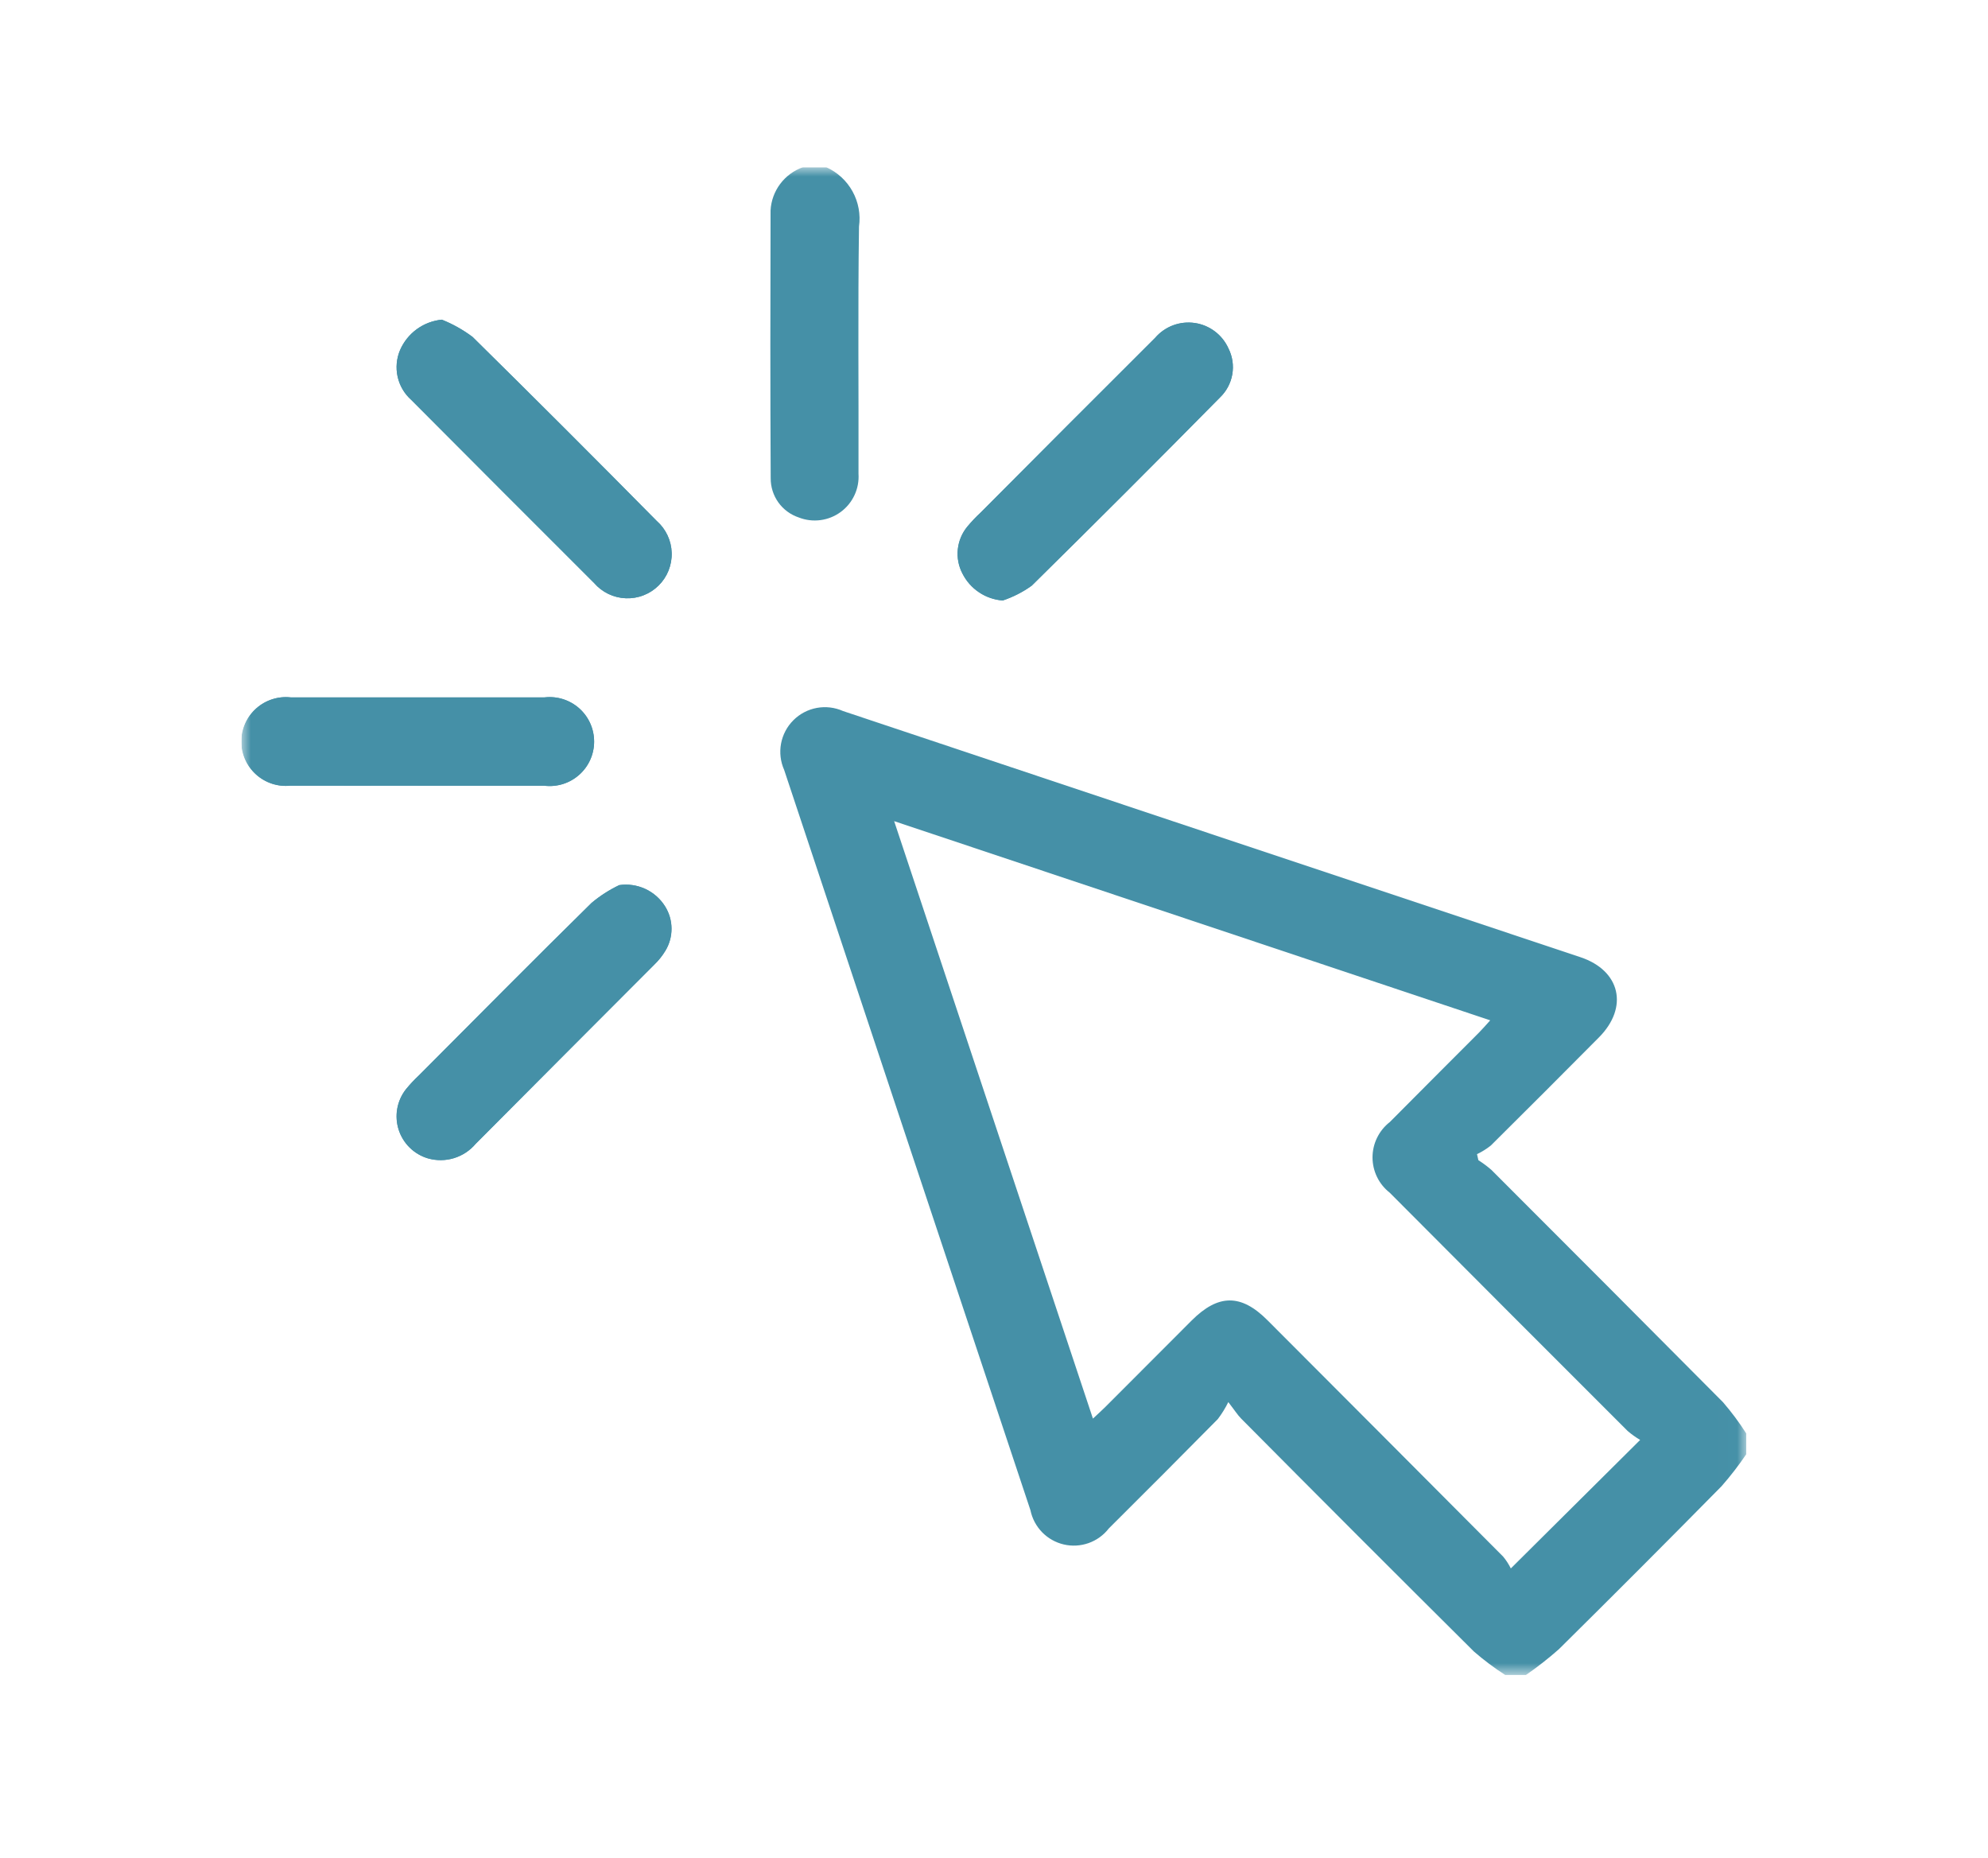
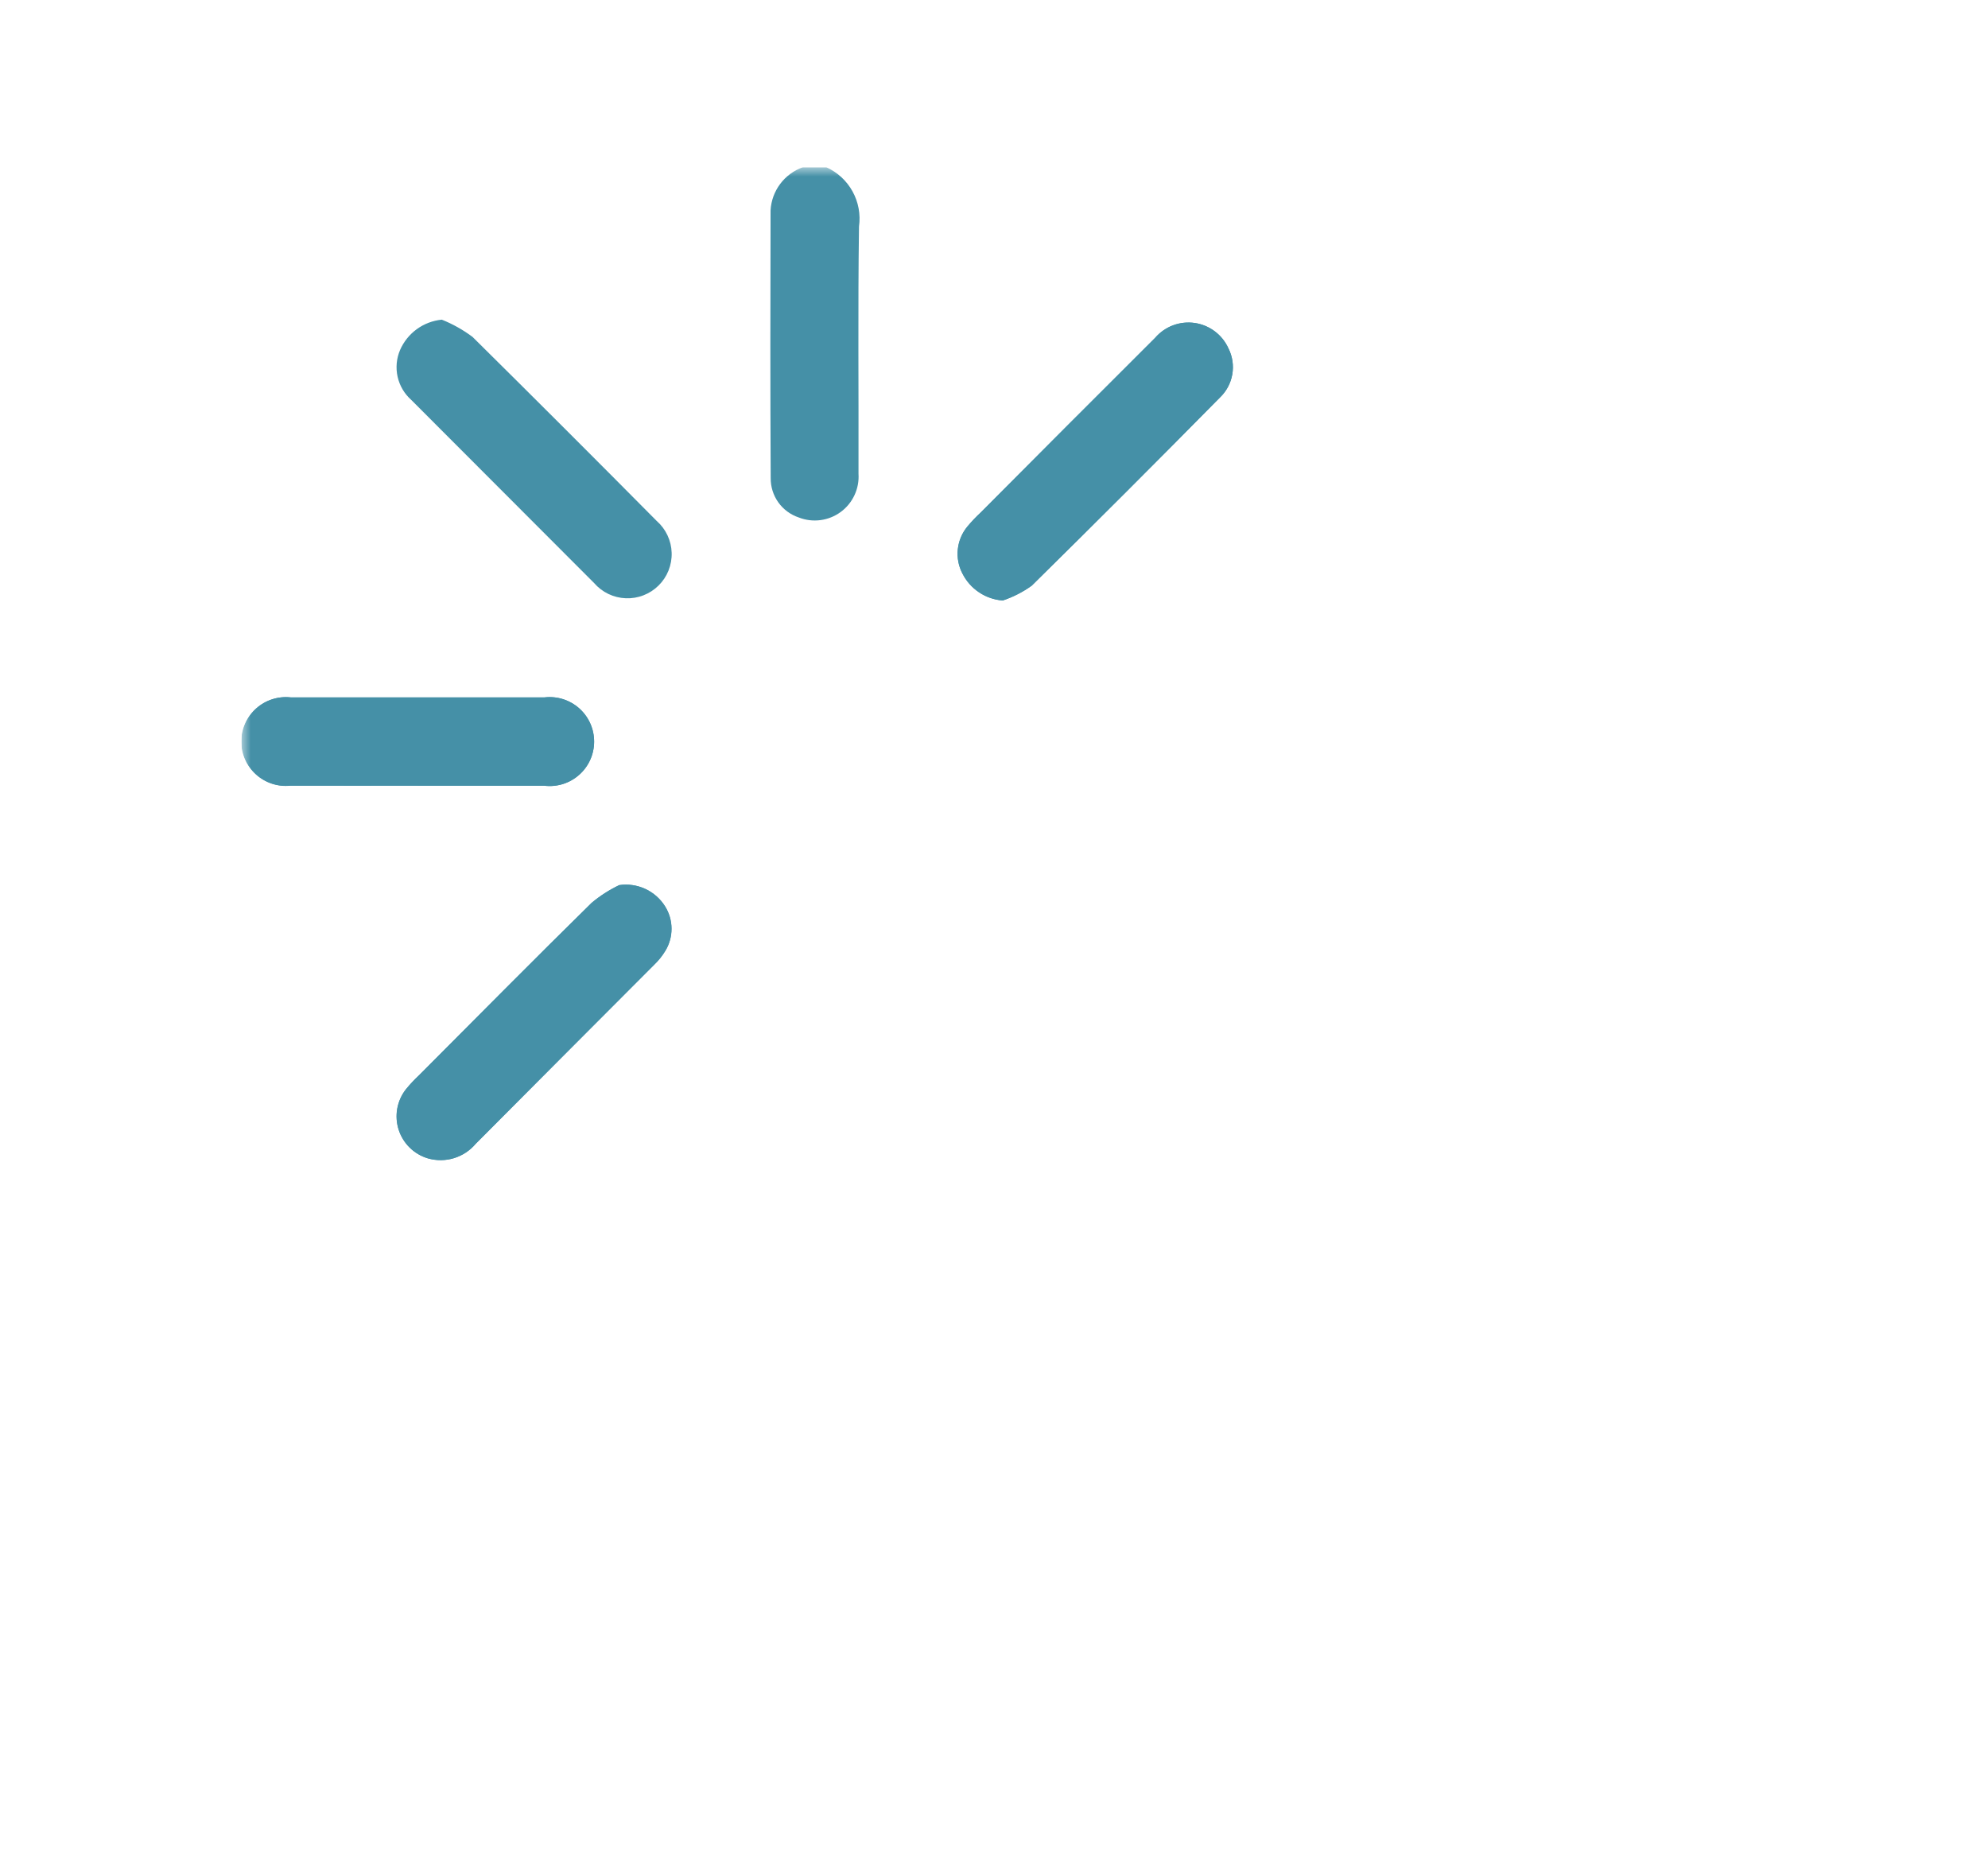
<svg xmlns="http://www.w3.org/2000/svg" width="107" height="100" viewBox="0 0 107 100" fill="none">
  <g clip-path="url(#clip0_104_55)">
    <mask id="mask0_104_55" style="mask-type:luminance" maskUnits="userSpaceOnUse" x="13" y="9" width="81" height="82">
      <path d="M93.988 9H13V90.135H93.988V9Z" fill="white" />
    </mask>
    <g mask="url(#mask0_104_55)">
      <path d="M33.336 47.628C32.801 47.883 32.3 48.205 31.845 48.586C28.722 51.655 25.645 54.769 22.551 57.869C22.301 58.102 22.067 58.352 21.851 58.617C21.614 58.919 21.454 59.275 21.386 59.653C21.318 60.031 21.343 60.42 21.459 60.786C21.576 61.152 21.78 61.485 22.054 61.754C22.328 62.023 22.663 62.222 23.031 62.332C23.49 62.464 23.978 62.461 24.435 62.322C24.892 62.182 25.299 61.914 25.607 61.548C28.807 58.329 32.01 55.116 35.217 51.91C35.445 51.691 35.644 51.444 35.808 51.174C36.031 50.812 36.148 50.394 36.146 49.969C36.144 49.543 36.023 49.127 35.796 48.767C35.54 48.36 35.172 48.036 34.736 47.834C34.299 47.632 33.814 47.56 33.338 47.628M23.779 17.201C23.293 17.249 22.828 17.425 22.433 17.712C22.038 18 21.727 18.387 21.532 18.835C21.339 19.289 21.293 19.791 21.4 20.273C21.508 20.754 21.764 21.189 22.132 21.517C25.41 24.804 28.691 28.089 31.974 31.371C32.187 31.618 32.449 31.818 32.742 31.96C33.036 32.101 33.356 32.181 33.682 32.193C34.008 32.206 34.333 32.152 34.636 32.033C34.94 31.915 35.217 31.736 35.448 31.506C35.68 31.277 35.862 31.002 35.983 30.699C36.103 30.396 36.161 30.072 36.151 29.746C36.141 29.42 36.065 29.1 35.926 28.805C35.787 28.51 35.589 28.246 35.344 28.031C32.057 24.715 28.754 21.415 25.435 18.131C24.926 17.749 24.368 17.436 23.776 17.2M53.965 32.316C54.524 32.129 55.051 31.86 55.53 31.516C58.934 28.17 62.311 24.794 65.66 21.389C66.009 21.056 66.242 20.621 66.325 20.146C66.408 19.671 66.337 19.182 66.121 18.751C65.958 18.388 65.707 18.072 65.389 17.832C65.072 17.592 64.699 17.436 64.305 17.379C63.912 17.322 63.51 17.365 63.137 17.504C62.765 17.644 62.433 17.875 62.174 18.177C59.032 21.302 55.9 24.437 52.779 27.582C52.528 27.815 52.291 28.064 52.072 28.327C51.782 28.675 51.601 29.101 51.553 29.551C51.504 30.002 51.59 30.456 51.8 30.858C52.005 31.266 52.312 31.615 52.691 31.869C53.071 32.124 53.51 32.276 53.965 32.311M22.5 42.278C24.767 42.278 27.03 42.278 29.291 42.278C29.627 42.32 29.967 42.289 30.291 42.19C30.614 42.09 30.912 41.923 31.166 41.699C31.42 41.476 31.624 41.201 31.764 40.893C31.904 40.585 31.977 40.251 31.978 39.913C31.979 39.574 31.909 39.24 31.772 38.931C31.634 38.622 31.433 38.345 31.18 38.12C30.928 37.894 30.631 37.725 30.309 37.622C29.986 37.52 29.646 37.487 29.31 37.526C24.757 37.523 20.203 37.523 15.649 37.526C15.317 37.49 14.981 37.525 14.663 37.628C14.345 37.73 14.052 37.898 13.803 38.121C13.554 38.344 13.354 38.617 13.217 38.922C13.081 39.227 13.009 39.557 13.008 39.891C13.006 40.225 13.075 40.556 13.21 40.862C13.344 41.168 13.541 41.442 13.789 41.667C14.036 41.892 14.327 42.062 14.645 42.167C14.962 42.272 15.297 42.31 15.63 42.277C17.92 42.283 20.21 42.278 22.5 42.278Z" fill="#4590A7" />
-       <path d="M81.017 90.134C80.427 89.754 79.864 89.333 79.334 88.873C75.141 84.708 70.963 80.528 66.8 76.333C66.616 76.148 66.475 75.919 66.111 75.448C65.953 75.77 65.763 76.077 65.546 76.363C63.599 78.334 61.643 80.296 59.678 82.249C59.399 82.609 59.022 82.882 58.593 83.034C58.163 83.186 57.699 83.213 57.255 83.109C56.812 83.006 56.407 82.777 56.089 82.451C55.771 82.124 55.553 81.713 55.462 81.267C51.038 67.99 46.619 54.711 42.206 41.431C42.008 40.987 41.95 40.494 42.038 40.016C42.127 39.539 42.358 39.099 42.702 38.756C43.046 38.412 43.486 38.181 43.964 38.093C44.441 38.005 44.934 38.065 45.378 38.263C58.605 42.683 71.833 47.098 85.063 51.507C87.217 52.227 87.669 54.2 86.063 55.82C84.13 57.769 82.189 59.709 80.242 61.641C80.012 61.824 79.762 61.98 79.497 62.106L79.571 62.432C79.817 62.588 80.051 62.762 80.271 62.953C84.433 67.112 88.588 71.278 92.736 75.453C93.195 75.984 93.615 76.549 93.992 77.141V78.25C93.585 78.851 93.141 79.426 92.662 79.972C89.761 82.915 86.842 85.84 83.903 88.746C83.34 89.244 82.747 89.708 82.128 90.135L81.017 90.134ZM48.125 44.184L58.825 76.336C59.117 76.063 59.31 75.892 59.492 75.71C61.04 74.162 62.587 72.613 64.134 71.062C65.57 69.626 66.795 69.617 68.214 71.038C72.446 75.275 76.675 79.515 80.9 83.758C81.064 83.954 81.204 84.169 81.317 84.399L88.278 77.484C88.04 77.344 87.814 77.182 87.604 77.002C83.331 72.735 79.062 68.461 74.798 64.179C74.51 63.953 74.276 63.665 74.116 63.335C73.956 63.006 73.873 62.644 73.873 62.278C73.874 61.911 73.958 61.55 74.119 61.221C74.28 60.892 74.514 60.604 74.803 60.379C76.403 58.768 78.003 57.167 79.608 55.56C79.787 55.38 79.951 55.186 80.208 54.905L48.126 44.187" fill="#4590A7" />
      <path d="M44.476 9C45.075 9.27 45.57 9.726 45.887 10.301C46.204 10.876 46.326 11.539 46.234 12.189C46.171 16.621 46.22 21.054 46.207 25.489C46.234 25.886 46.16 26.283 45.992 26.643C45.825 27.004 45.569 27.316 45.248 27.551C44.927 27.786 44.553 27.937 44.158 27.988C43.764 28.04 43.363 27.991 42.993 27.846C42.549 27.698 42.163 27.414 41.891 27.033C41.62 26.652 41.476 26.194 41.481 25.726C41.455 20.926 41.461 16.126 41.474 11.321C41.502 10.806 41.682 10.311 41.991 9.898C42.3 9.485 42.725 9.172 43.211 9H44.476Z" fill="#4590A7" />
      <path d="M33.331 47.628C33.807 47.56 34.292 47.631 34.728 47.833C35.165 48.035 35.533 48.359 35.789 48.766C36.016 49.126 36.138 49.543 36.14 49.968C36.142 50.394 36.025 50.812 35.801 51.174C35.637 51.444 35.438 51.691 35.21 51.909C32.01 55.124 28.807 58.336 25.6 61.547C25.292 61.913 24.885 62.182 24.428 62.321C23.971 62.46 23.483 62.463 23.024 62.331C22.656 62.221 22.32 62.022 22.047 61.753C21.773 61.484 21.569 61.151 21.452 60.785C21.336 60.419 21.311 60.03 21.379 59.652C21.448 59.274 21.607 58.918 21.844 58.616C22.06 58.351 22.294 58.101 22.544 57.868C25.636 54.768 28.715 51.654 31.838 48.585C32.293 48.204 32.794 47.883 33.329 47.627" fill="#4590A7" />
-       <path d="M23.779 17.201C24.371 17.436 24.929 17.75 25.438 18.132C28.767 21.405 32.07 24.705 35.347 28.032C35.592 28.247 35.79 28.511 35.929 28.806C36.068 29.101 36.144 29.421 36.154 29.747C36.164 30.073 36.106 30.397 35.986 30.7C35.865 31.003 35.683 31.278 35.451 31.507C35.219 31.737 34.943 31.916 34.639 32.034C34.336 32.153 34.011 32.207 33.685 32.194C33.359 32.182 33.039 32.102 32.745 31.961C32.452 31.819 32.19 31.619 31.977 31.372C28.688 28.096 25.407 24.811 22.135 21.518C21.767 21.19 21.511 20.755 21.403 20.274C21.296 19.792 21.342 19.29 21.535 18.836C21.73 18.388 22.041 18.001 22.436 17.713C22.831 17.426 23.296 17.25 23.782 17.202" fill="#4590A7" />
      <path d="M53.965 32.315C53.51 32.28 53.071 32.128 52.691 31.873C52.312 31.619 52.005 31.27 51.8 30.862C51.59 30.46 51.504 30.006 51.553 29.555C51.601 29.105 51.782 28.679 52.072 28.331C52.291 28.068 52.528 27.819 52.779 27.586C55.908 24.449 59.04 21.313 62.174 18.18C62.433 17.878 62.765 17.647 63.137 17.507C63.51 17.368 63.912 17.325 64.305 17.382C64.699 17.439 65.072 17.595 65.389 17.835C65.707 18.075 65.958 18.391 66.121 18.754C66.337 19.185 66.408 19.674 66.325 20.149C66.242 20.624 66.009 21.059 65.66 21.392C62.302 24.785 58.925 28.16 55.53 31.516C55.051 31.86 54.524 32.128 53.965 32.315Z" fill="#4590A7" />
      <path d="M22.5 42.278C20.21 42.278 17.92 42.278 15.63 42.278C15.296 42.314 14.958 42.279 14.639 42.175C14.319 42.071 14.025 41.901 13.776 41.676C13.527 41.451 13.327 41.176 13.191 40.869C13.056 40.562 12.986 40.229 12.987 39.893C12.989 39.558 13.061 39.226 13.199 38.92C13.337 38.613 13.538 38.34 13.789 38.117C14.04 37.894 14.336 37.726 14.656 37.625C14.976 37.523 15.314 37.491 15.648 37.529C20.202 37.525 24.756 37.525 29.309 37.529C29.645 37.49 29.985 37.523 30.308 37.625C30.63 37.728 30.927 37.897 31.18 38.123C31.432 38.348 31.633 38.625 31.771 38.934C31.908 39.243 31.978 39.577 31.977 39.916C31.976 40.254 31.903 40.588 31.763 40.896C31.623 41.204 31.419 41.479 31.165 41.702C30.911 41.926 30.613 42.093 30.29 42.193C29.966 42.292 29.626 42.323 29.29 42.281C27.023 42.285 24.76 42.285 22.499 42.281" fill="#4590A7" />
    </g>
  </g>
  <defs>
    <clipPath id="clip0_104_55">
      <rect width="80.988" height="81.135" fill="white" transform="translate(13 9)" />
    </clipPath>
  </defs>
</svg>